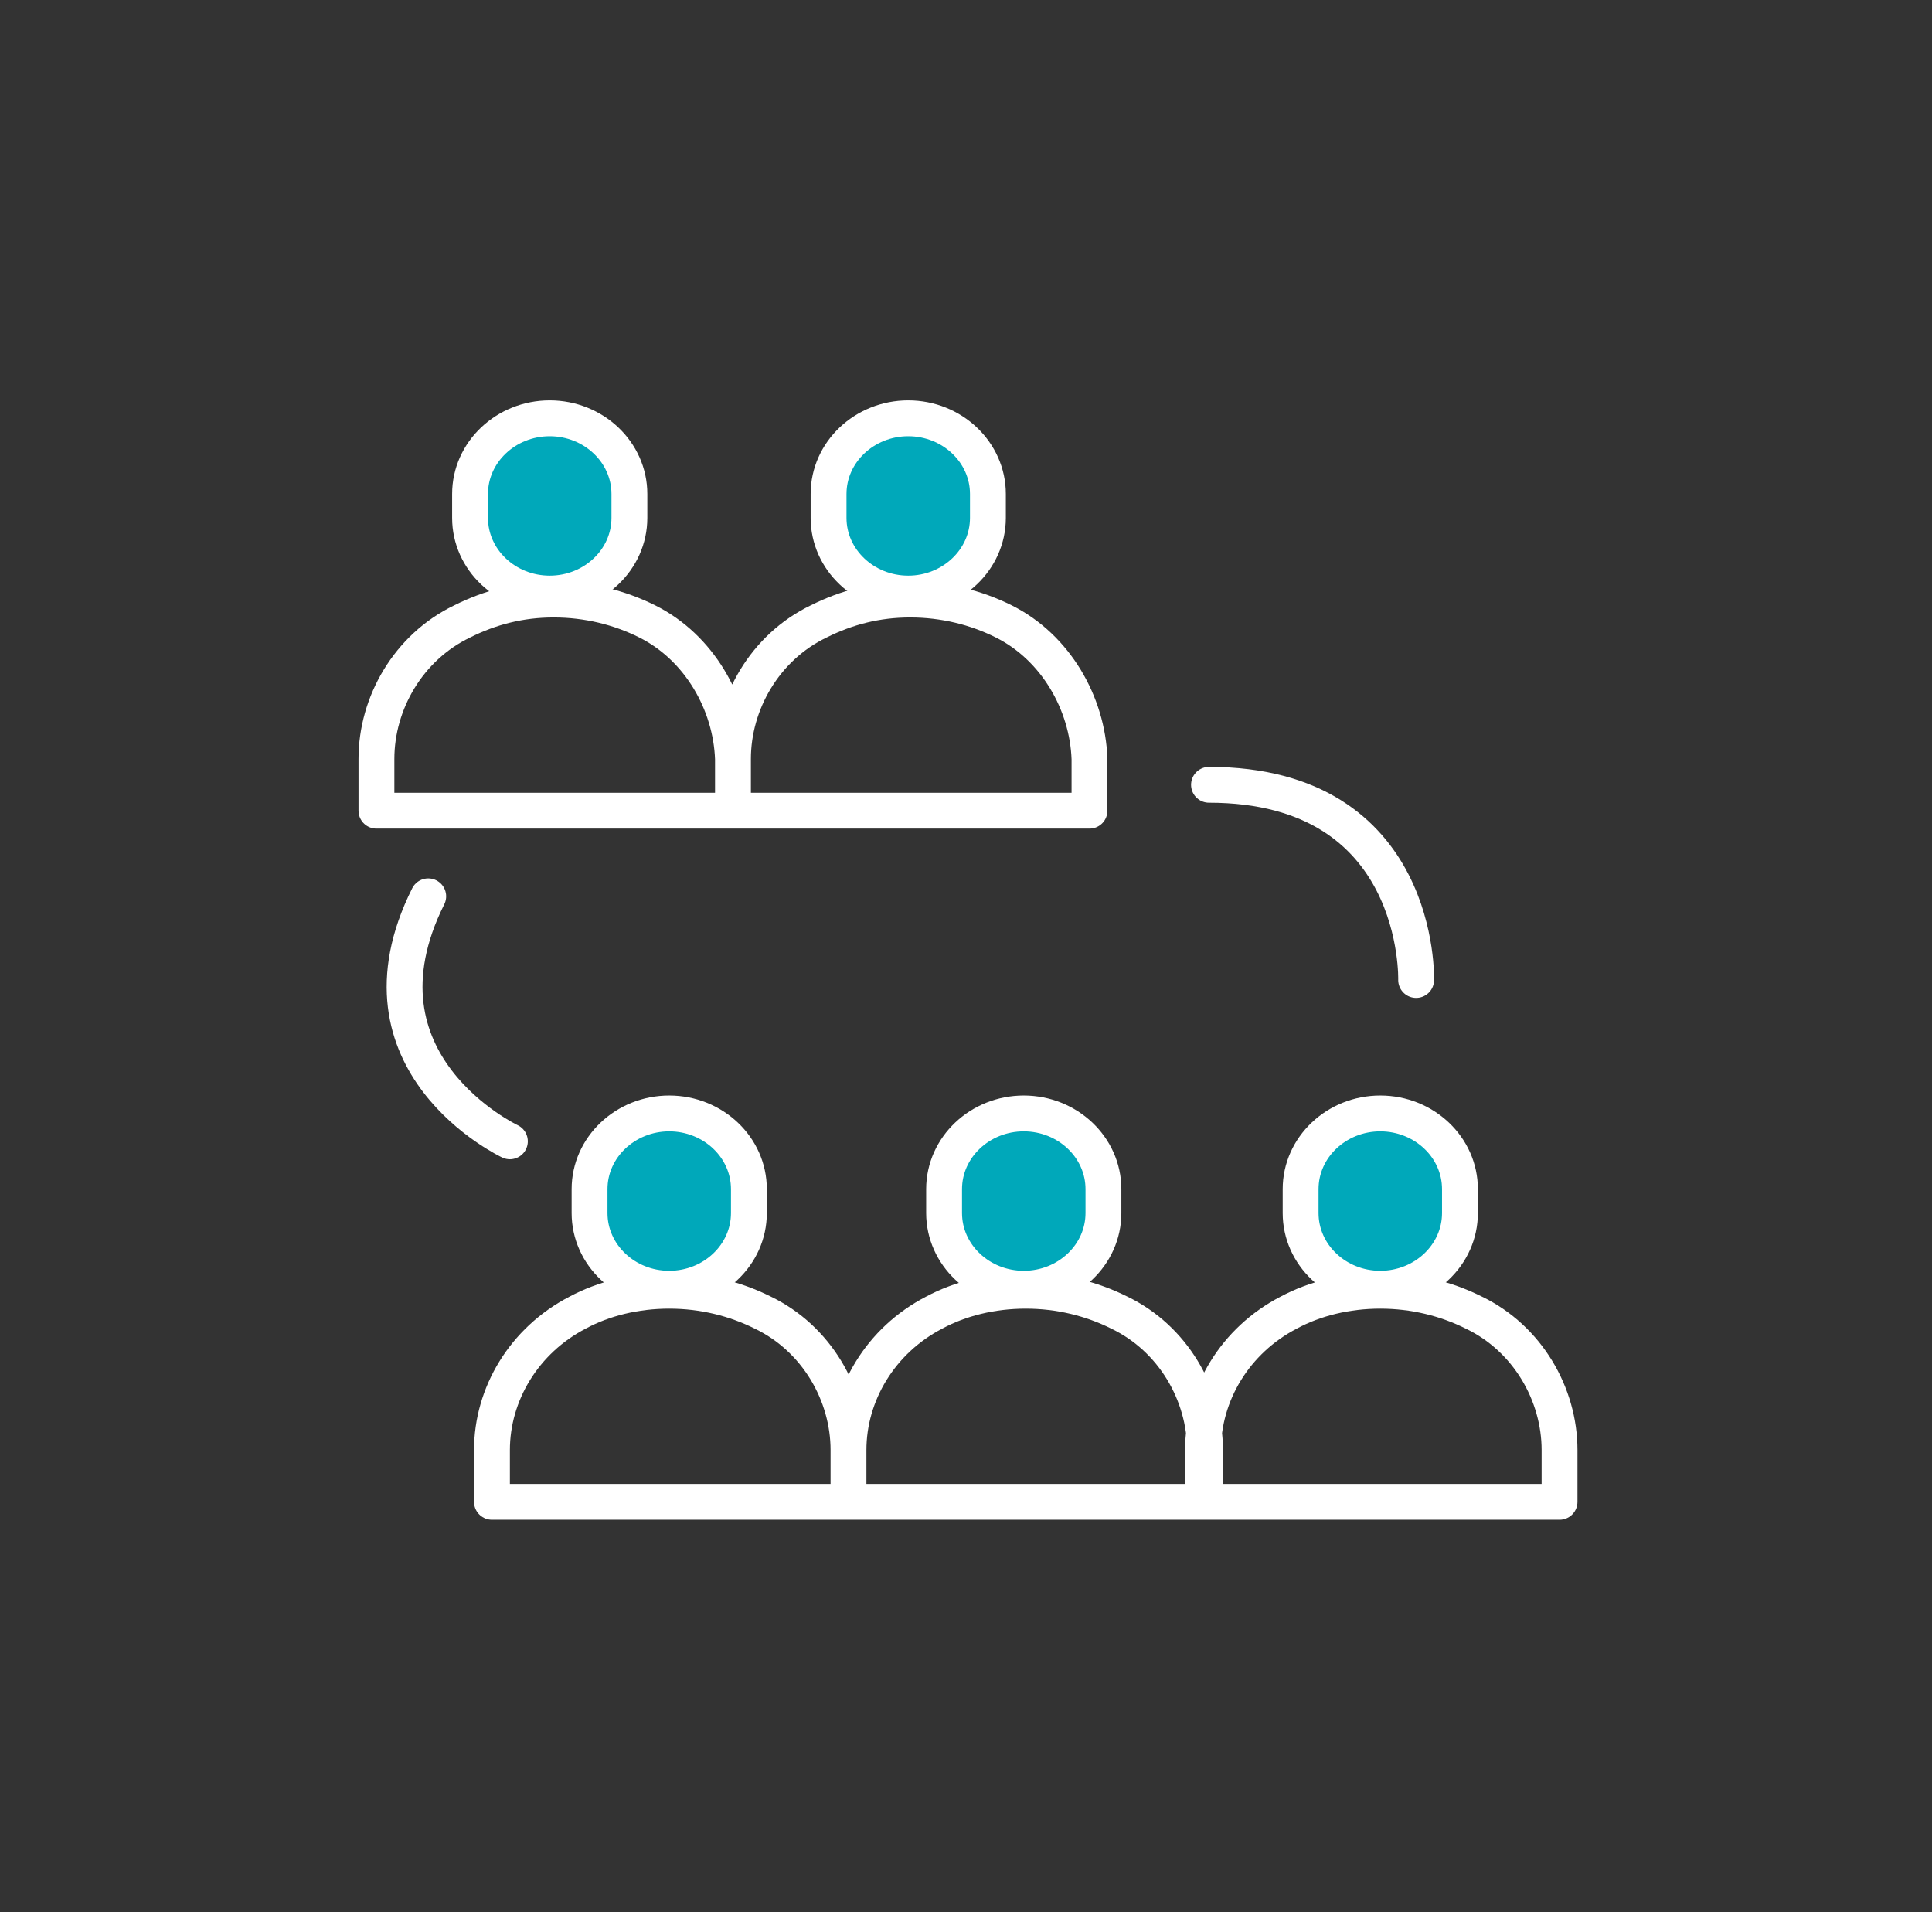
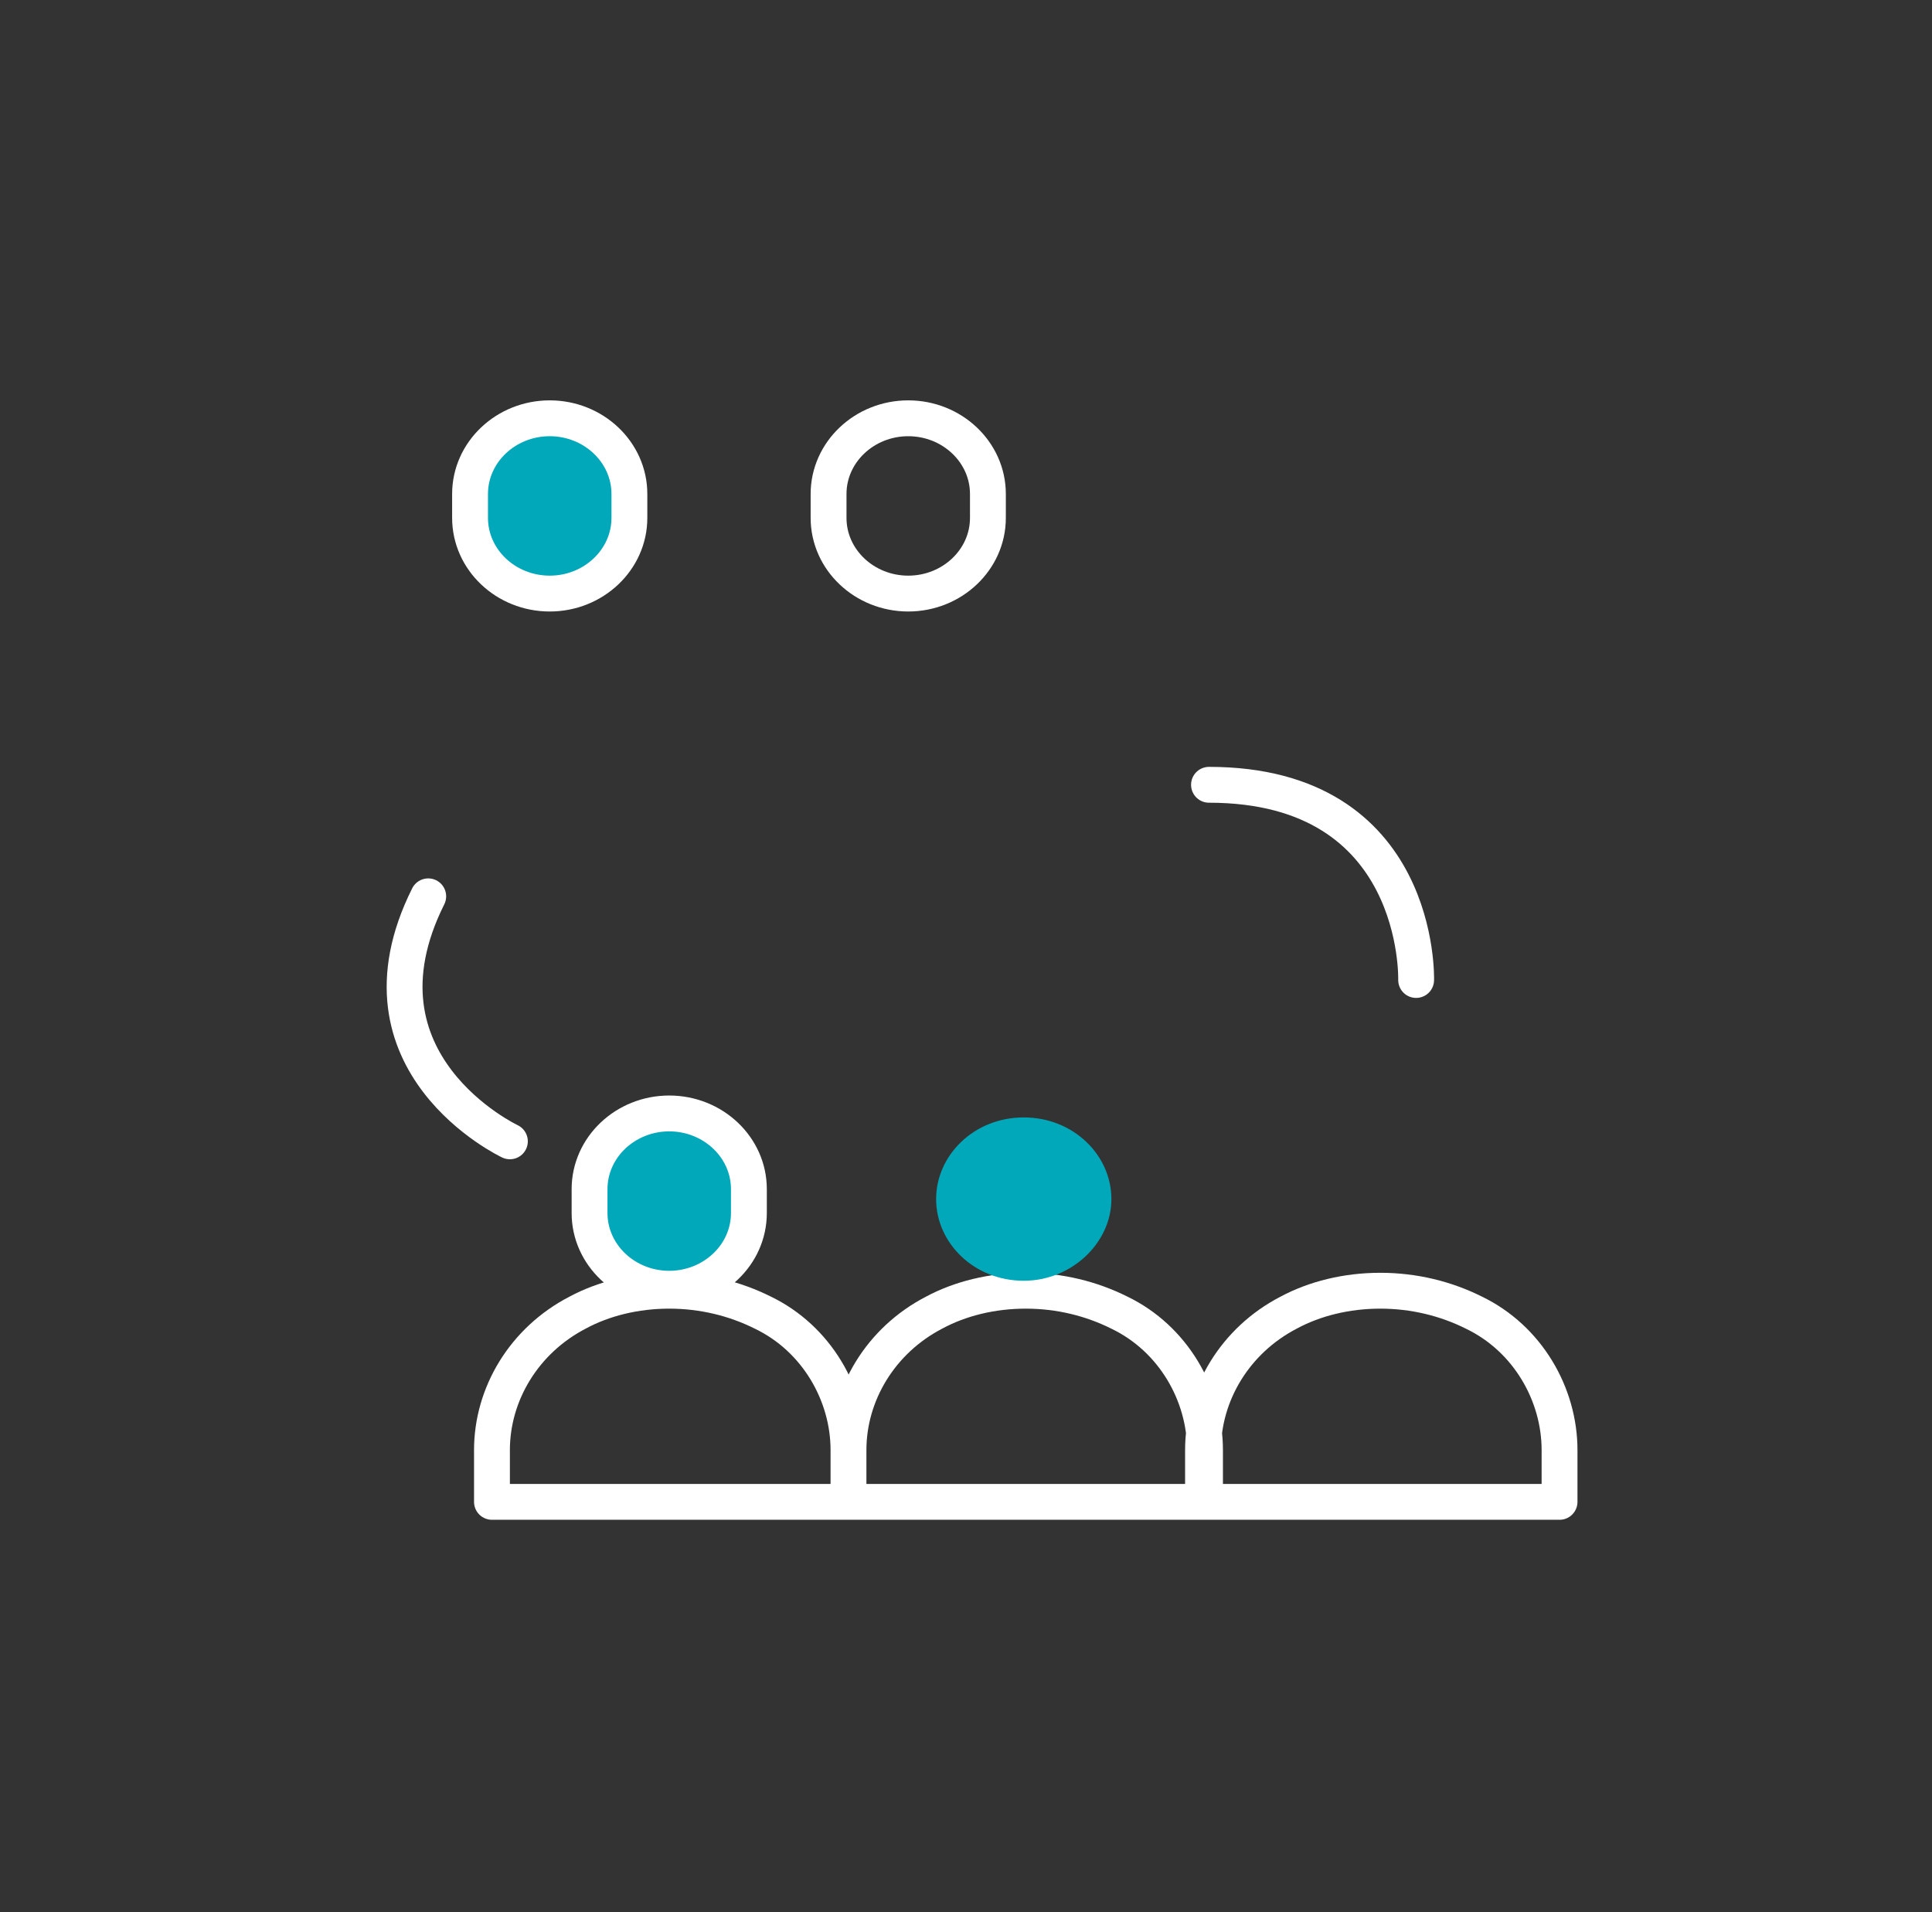
<svg xmlns="http://www.w3.org/2000/svg" width="97" height="96" viewBox="0 0 97 96" fill="none">
  <rect x="0" y="0" width="97" height="96" fill="#333333" stroke="none" />
-   <path d="M69.1 64.3C71.5 64.3 73.5 62.4 73.5 60.2C73.5 58 71.6 56.1 69.1 56.1C66.6 56.1 64.7 58 64.7 60.2C64.7 62.4 66.6 64.3 69.1 64.3Z" fill="#00A8BA" />
-   <path d="M69.3 64.7C67.1 64.7 65.3 63 65.3 60.9V59.7C65.3 57.6 67.1 55.9 69.3 55.9C71.5 55.9 73.3 57.6 73.3 59.7V60.9C73.3 63 71.5 64.7 69.3 64.7Z" stroke="white" stroke-width="1.8" stroke-linecap="round" stroke-linejoin="round" />
  <path d="M42.6 72.8C42.6 70 41 67.2 38.3 65.9C36.9 65.2 35.3 64.8 33.6 64.8C31.9 64.8 30.3 65.2 29 65.9C26.3 67.3 24.7 70 24.7 72.8V75.4H78.3V72.8C78.3 70 76.7 67.2 74 65.9C72.6 65.2 71 64.8 69.3 64.8C67.6 64.8 66 65.2 64.7 65.9C62 67.3 60.4 70 60.4 72.8V75.4H60.5V72.8C60.5 70 58.9 67.2 56.2 65.9C54.8 65.2 53.2 64.8 51.5 64.8C49.8 64.8 48.2 65.2 46.9 65.9C44.2 67.3 42.6 70 42.6 72.8ZM42.6 72.8V75.4" stroke="white" stroke-width="1.8" stroke-linecap="round" stroke-linejoin="round" />
-   <path d="M54.6 40.7H18.9V38.1C18.9 35.3 20.5 32.5 23.2 31.2C24.6 30.5 26.1 30.1 27.8 30.1C29.5 30.1 31.1 30.5 32.5 31.2C35.1 32.5 36.7 35.3 36.8 38.1M36.8 38.1V40.7M36.8 38.1C36.8 35.3 38.4 32.5 41.1 31.2C42.5 30.5 44 30.1 45.7 30.1C47.4 30.1 49 30.5 50.4 31.2C53 32.5 54.6 35.3 54.7 38.1V40.7" stroke="white" stroke-width="1.8" stroke-linecap="round" stroke-linejoin="round" />
  <path d="M51.4 64.3C53.8 64.3 55.8 62.4 55.8 60.2C55.8 58 53.9 56.1 51.4 56.1C48.9 56.1 47 58 47 60.2C47 62.4 48.9 64.3 51.4 64.3Z" fill="#00A8BA" />
-   <path d="M51.4 64.7C49.2 64.7 47.4 63 47.4 60.9V59.7C47.4 57.6 49.2 55.9 51.4 55.9C53.6 55.9 55.4 57.6 55.4 59.7V60.9C55.4 63 53.6 64.7 51.4 64.7Z" stroke="white" stroke-width="1.8" stroke-linecap="round" stroke-linejoin="round" />
  <path d="M33.7 64.3C36.1 64.3 38.1 62.4 38.1 60.2C38.1 58 36.2 56.1 33.7 56.1C31.2 56.1 29.3 58 29.3 60.2C29.3 62.4 31.2 64.3 33.7 64.3Z" fill="#00A8BA" />
  <path d="M33.6 64.7C31.4 64.7 29.6 63 29.6 60.9V59.7C29.6 57.6 31.4 55.9 33.6 55.9C35.8 55.9 37.6 57.6 37.6 59.7V60.9C37.6 63 35.8 64.7 33.6 64.7Z" stroke="white" stroke-width="1.8" stroke-linecap="round" stroke-linejoin="round" />
  <path d="M27.5 29.5C29.5 29.5 31.1 27.6 31.1 25.4C31.1 23.2 29.5 21.3 27.5 21.3C25.5 21.3 23.9 23.2 23.9 25.4C23.9 27.6 25.5 29.5 27.5 29.5Z" fill="#00A8BA" />
  <path d="M27.6 29.8C25.4 29.8 23.6 28.1 23.6 26V24.8C23.6 22.7 25.4 21 27.6 21C29.8 21 31.6 22.7 31.6 24.8V26C31.6 28.1 29.8 29.8 27.6 29.8Z" stroke="white" stroke-width="1.8" stroke-linecap="round" stroke-linejoin="round" />
-   <path d="M45.8 29.5C48.2 29.5 50.2 27.6 50.2 25.4C50.2 23.2 48.3 21.3 45.8 21.3C43.3 21.3 41.4 23.2 41.4 25.4C41.4 27.6 43.3 29.5 45.8 29.5Z" fill="#00A8BA" />
  <path d="M45.6 29.8C43.4 29.8 41.6 28.1 41.6 26V24.8C41.6 22.7 43.4 21 45.6 21C47.8 21 49.6 22.7 49.6 24.8V26C49.6 28.1 47.8 29.8 45.6 29.8Z" stroke="white" stroke-width="1.8" stroke-linecap="round" stroke-linejoin="round" />
  <path d="M71.1 49.2C71.1 49.2 71.4 39.4 60.7 39.4" stroke="white" stroke-width="1.8" stroke-linecap="round" stroke-linejoin="round" />
  <path d="M25.6 57.3C25.6 57.3 17.3 53.4 21.5 45" stroke="white" stroke-width="1.8" stroke-linecap="round" stroke-linejoin="round" />
</svg>